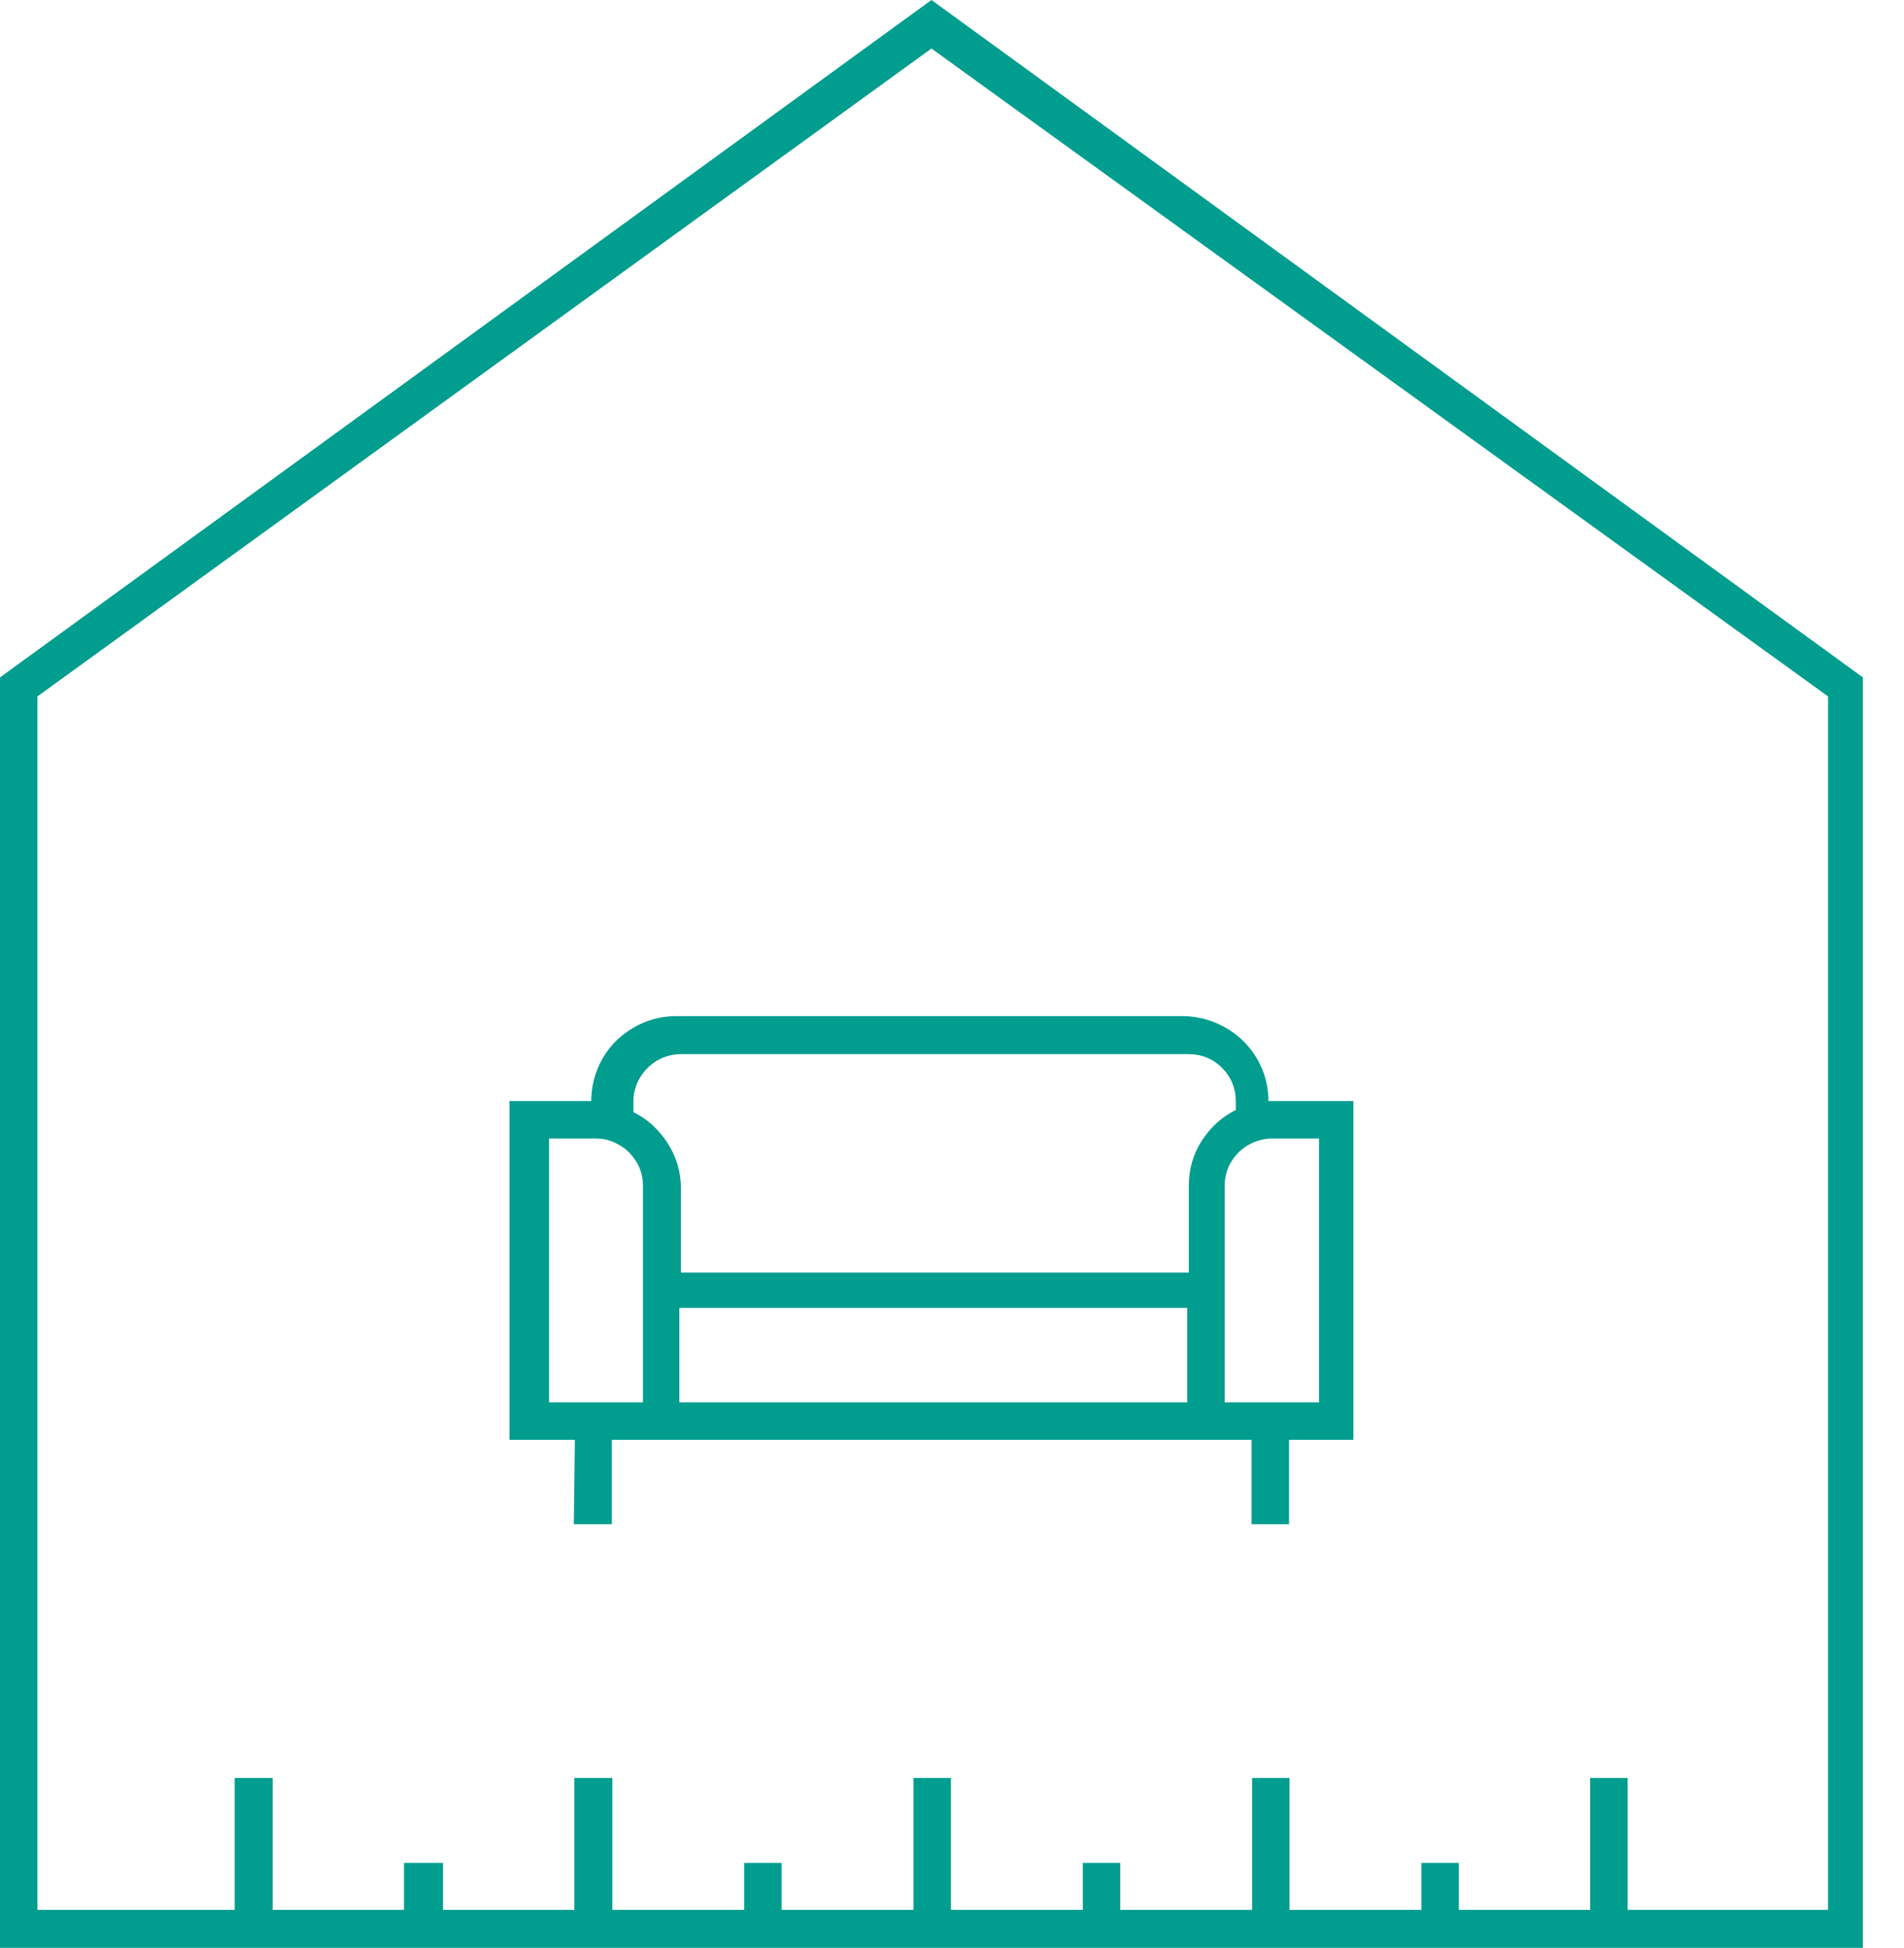
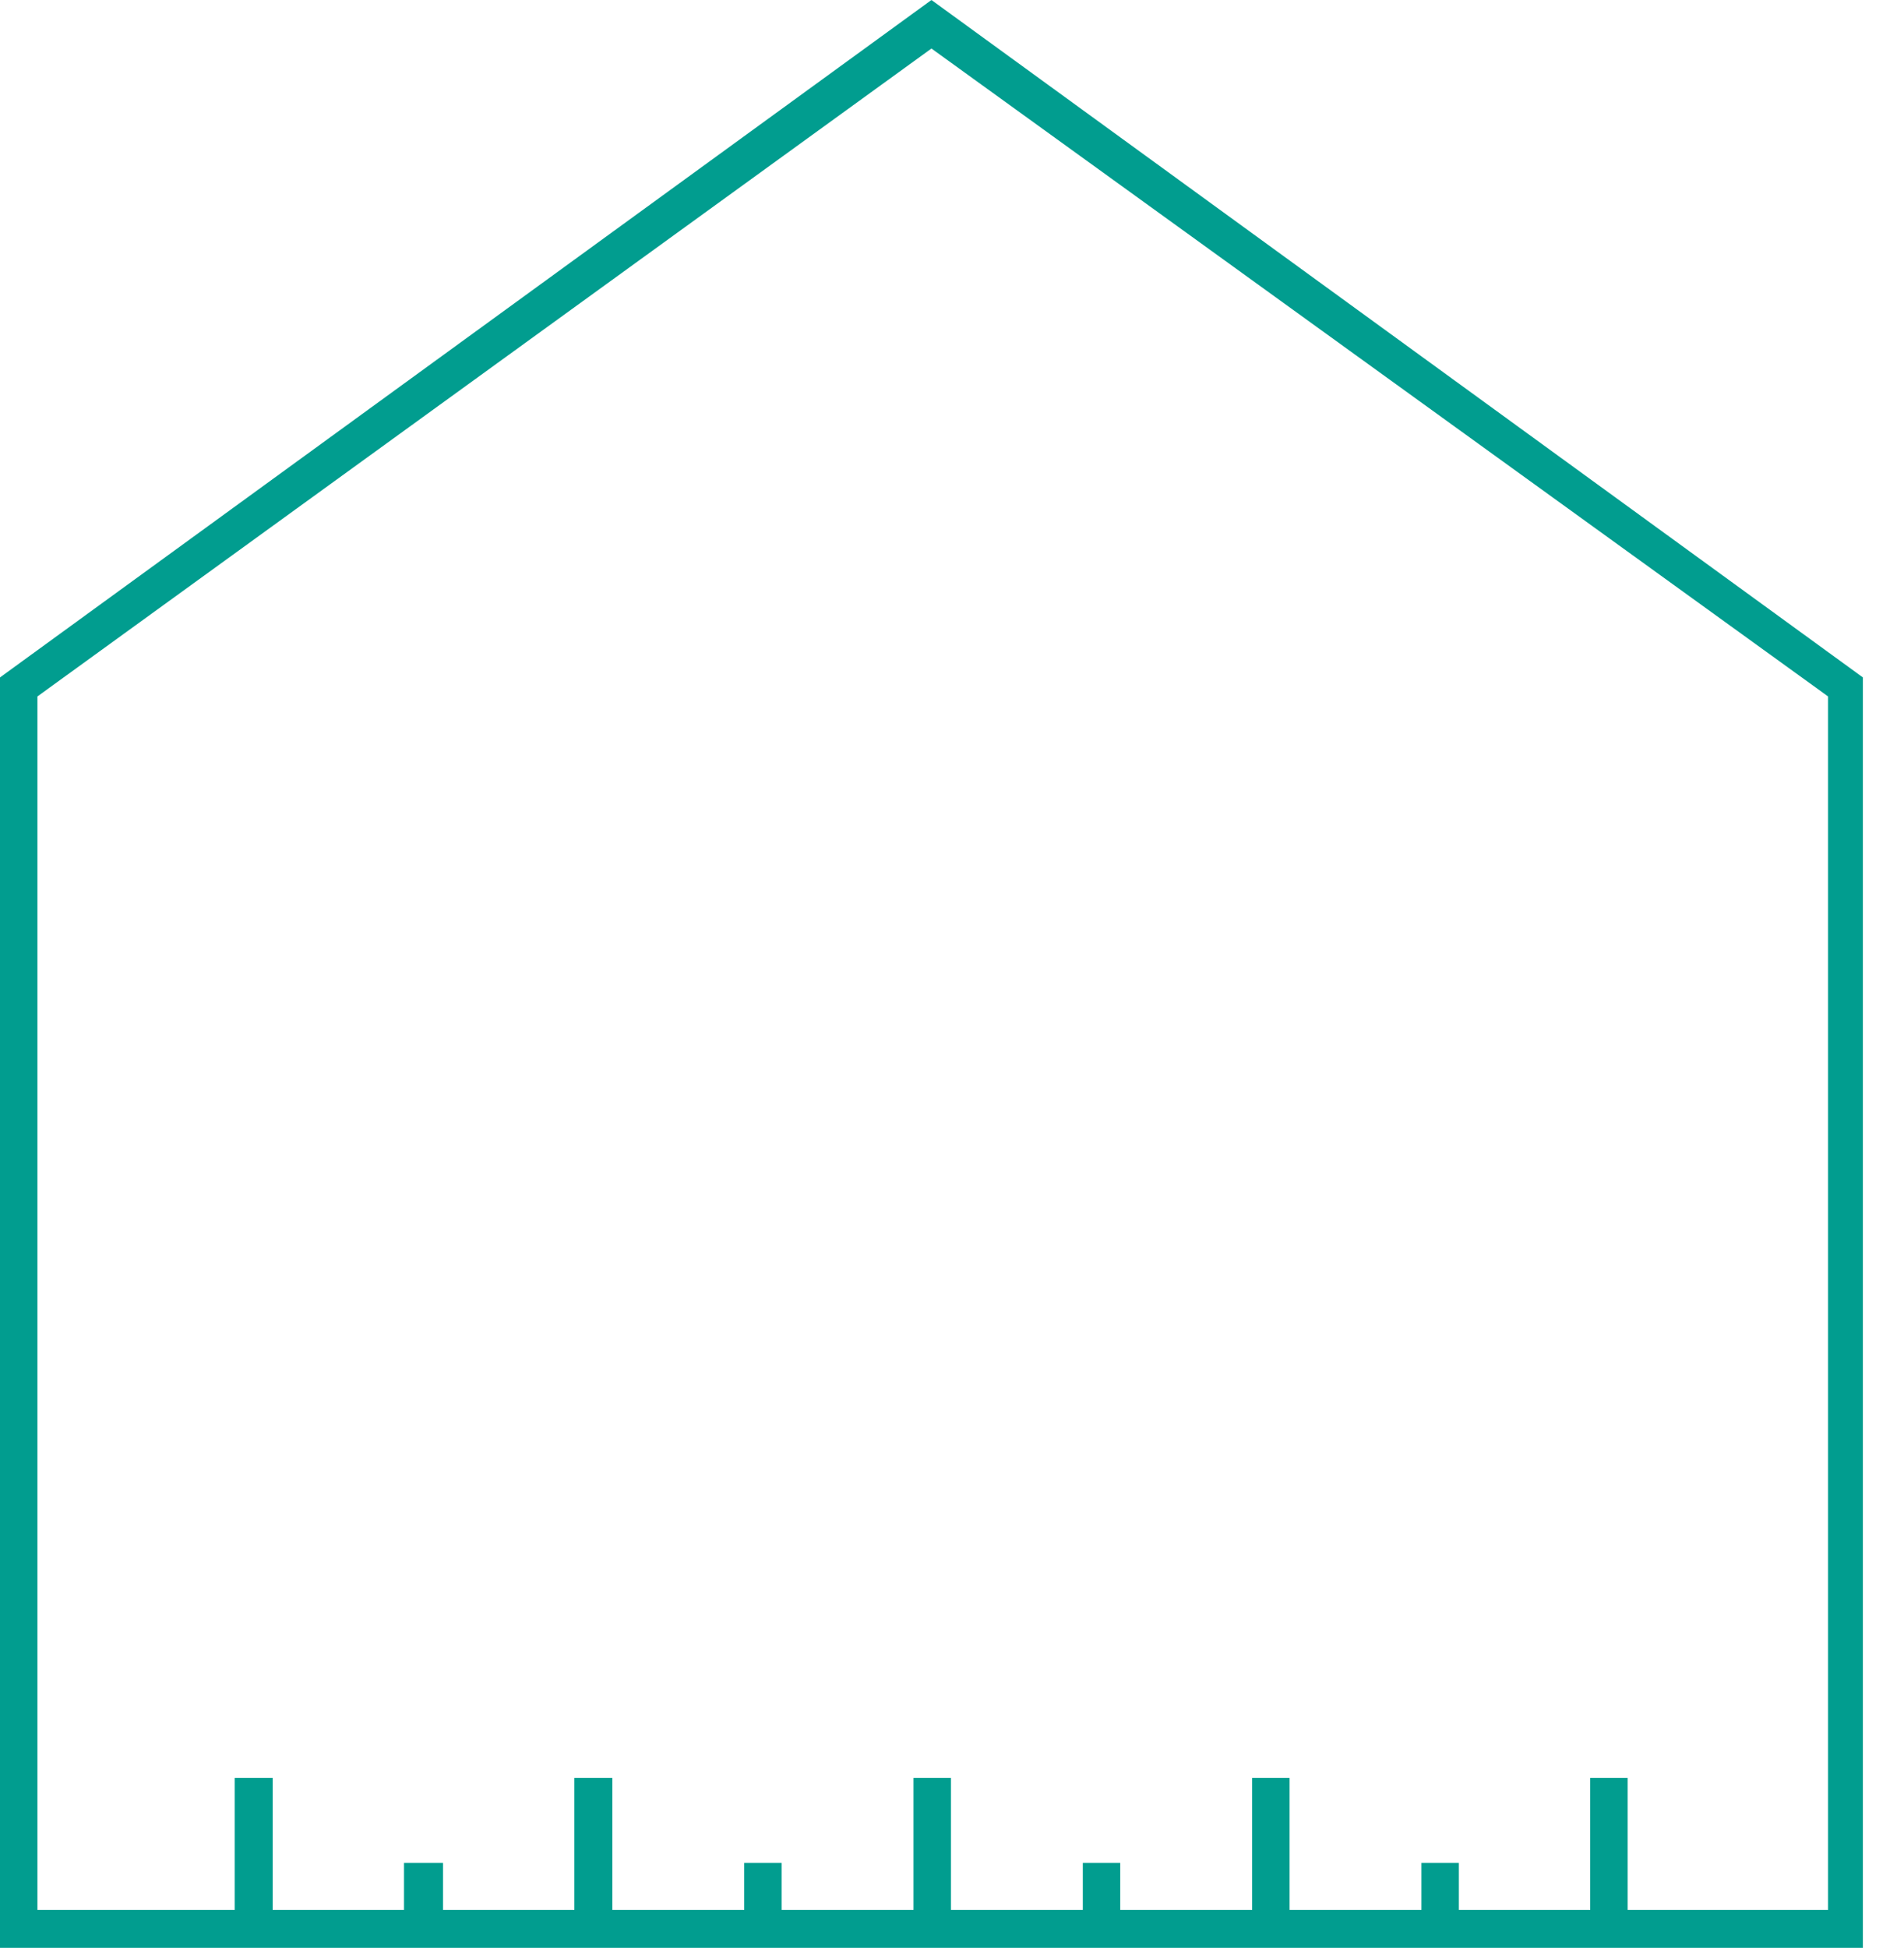
<svg xmlns="http://www.w3.org/2000/svg" width="44" height="45" viewBox="0 0 44 45" fill="none">
  <path d="M5.436 45H43.05V15.65L21.525 0L0 15.65V45H5.436ZM21.525 1.121L42.245 16.089V44.122H37.614V41.075H36.748V44.122H33.713V43.038H32.848V44.122H29.801V41.075H28.936V44.122H25.888V43.038H25.023V44.122H21.976V41.075H21.11V44.122H18.063V43.038H17.198V44.122H14.151V41.075H13.273V44.122H10.238V43.038H9.336V44.122H6.301V41.075H5.424V44.122H0.865V16.089L21.525 1.121Z" fill="#019D8F" />
-   <path d="M13.261 35.213H14.139V33.263H28.923V35.213H29.789V33.263H31.276V25.437H29.313C29.313 24.913 29.106 24.426 28.741 24.06C28.375 23.695 27.875 23.487 27.363 23.475H15.626C15.101 23.475 14.614 23.682 14.236 24.048C13.87 24.414 13.663 24.913 13.663 25.437H11.774V33.263H13.285L13.261 35.213ZM15.699 32.397V30.215H27.436V32.397H15.699ZM30.483 26.303V32.397H28.302V27.388C28.302 27.156 28.375 26.924 28.521 26.742C28.619 26.608 28.753 26.498 28.899 26.425C29.045 26.352 29.216 26.303 29.387 26.303H30.483ZM14.638 25.437C14.638 25.145 14.76 24.877 14.967 24.67C15.175 24.462 15.455 24.353 15.735 24.353H27.473C27.765 24.353 28.034 24.462 28.241 24.67C28.448 24.877 28.558 25.145 28.558 25.437V25.645C28.229 25.803 27.96 26.059 27.765 26.364C27.57 26.669 27.473 27.022 27.473 27.388V29.399H15.735V27.436C15.735 27.071 15.626 26.717 15.431 26.413C15.236 26.108 14.967 25.852 14.638 25.693V25.437ZM12.688 32.397V26.303H13.773C13.944 26.303 14.102 26.339 14.261 26.425C14.407 26.498 14.541 26.608 14.638 26.742C14.785 26.924 14.858 27.156 14.858 27.388V32.397H12.688Z" fill="#019D8F" />
</svg>